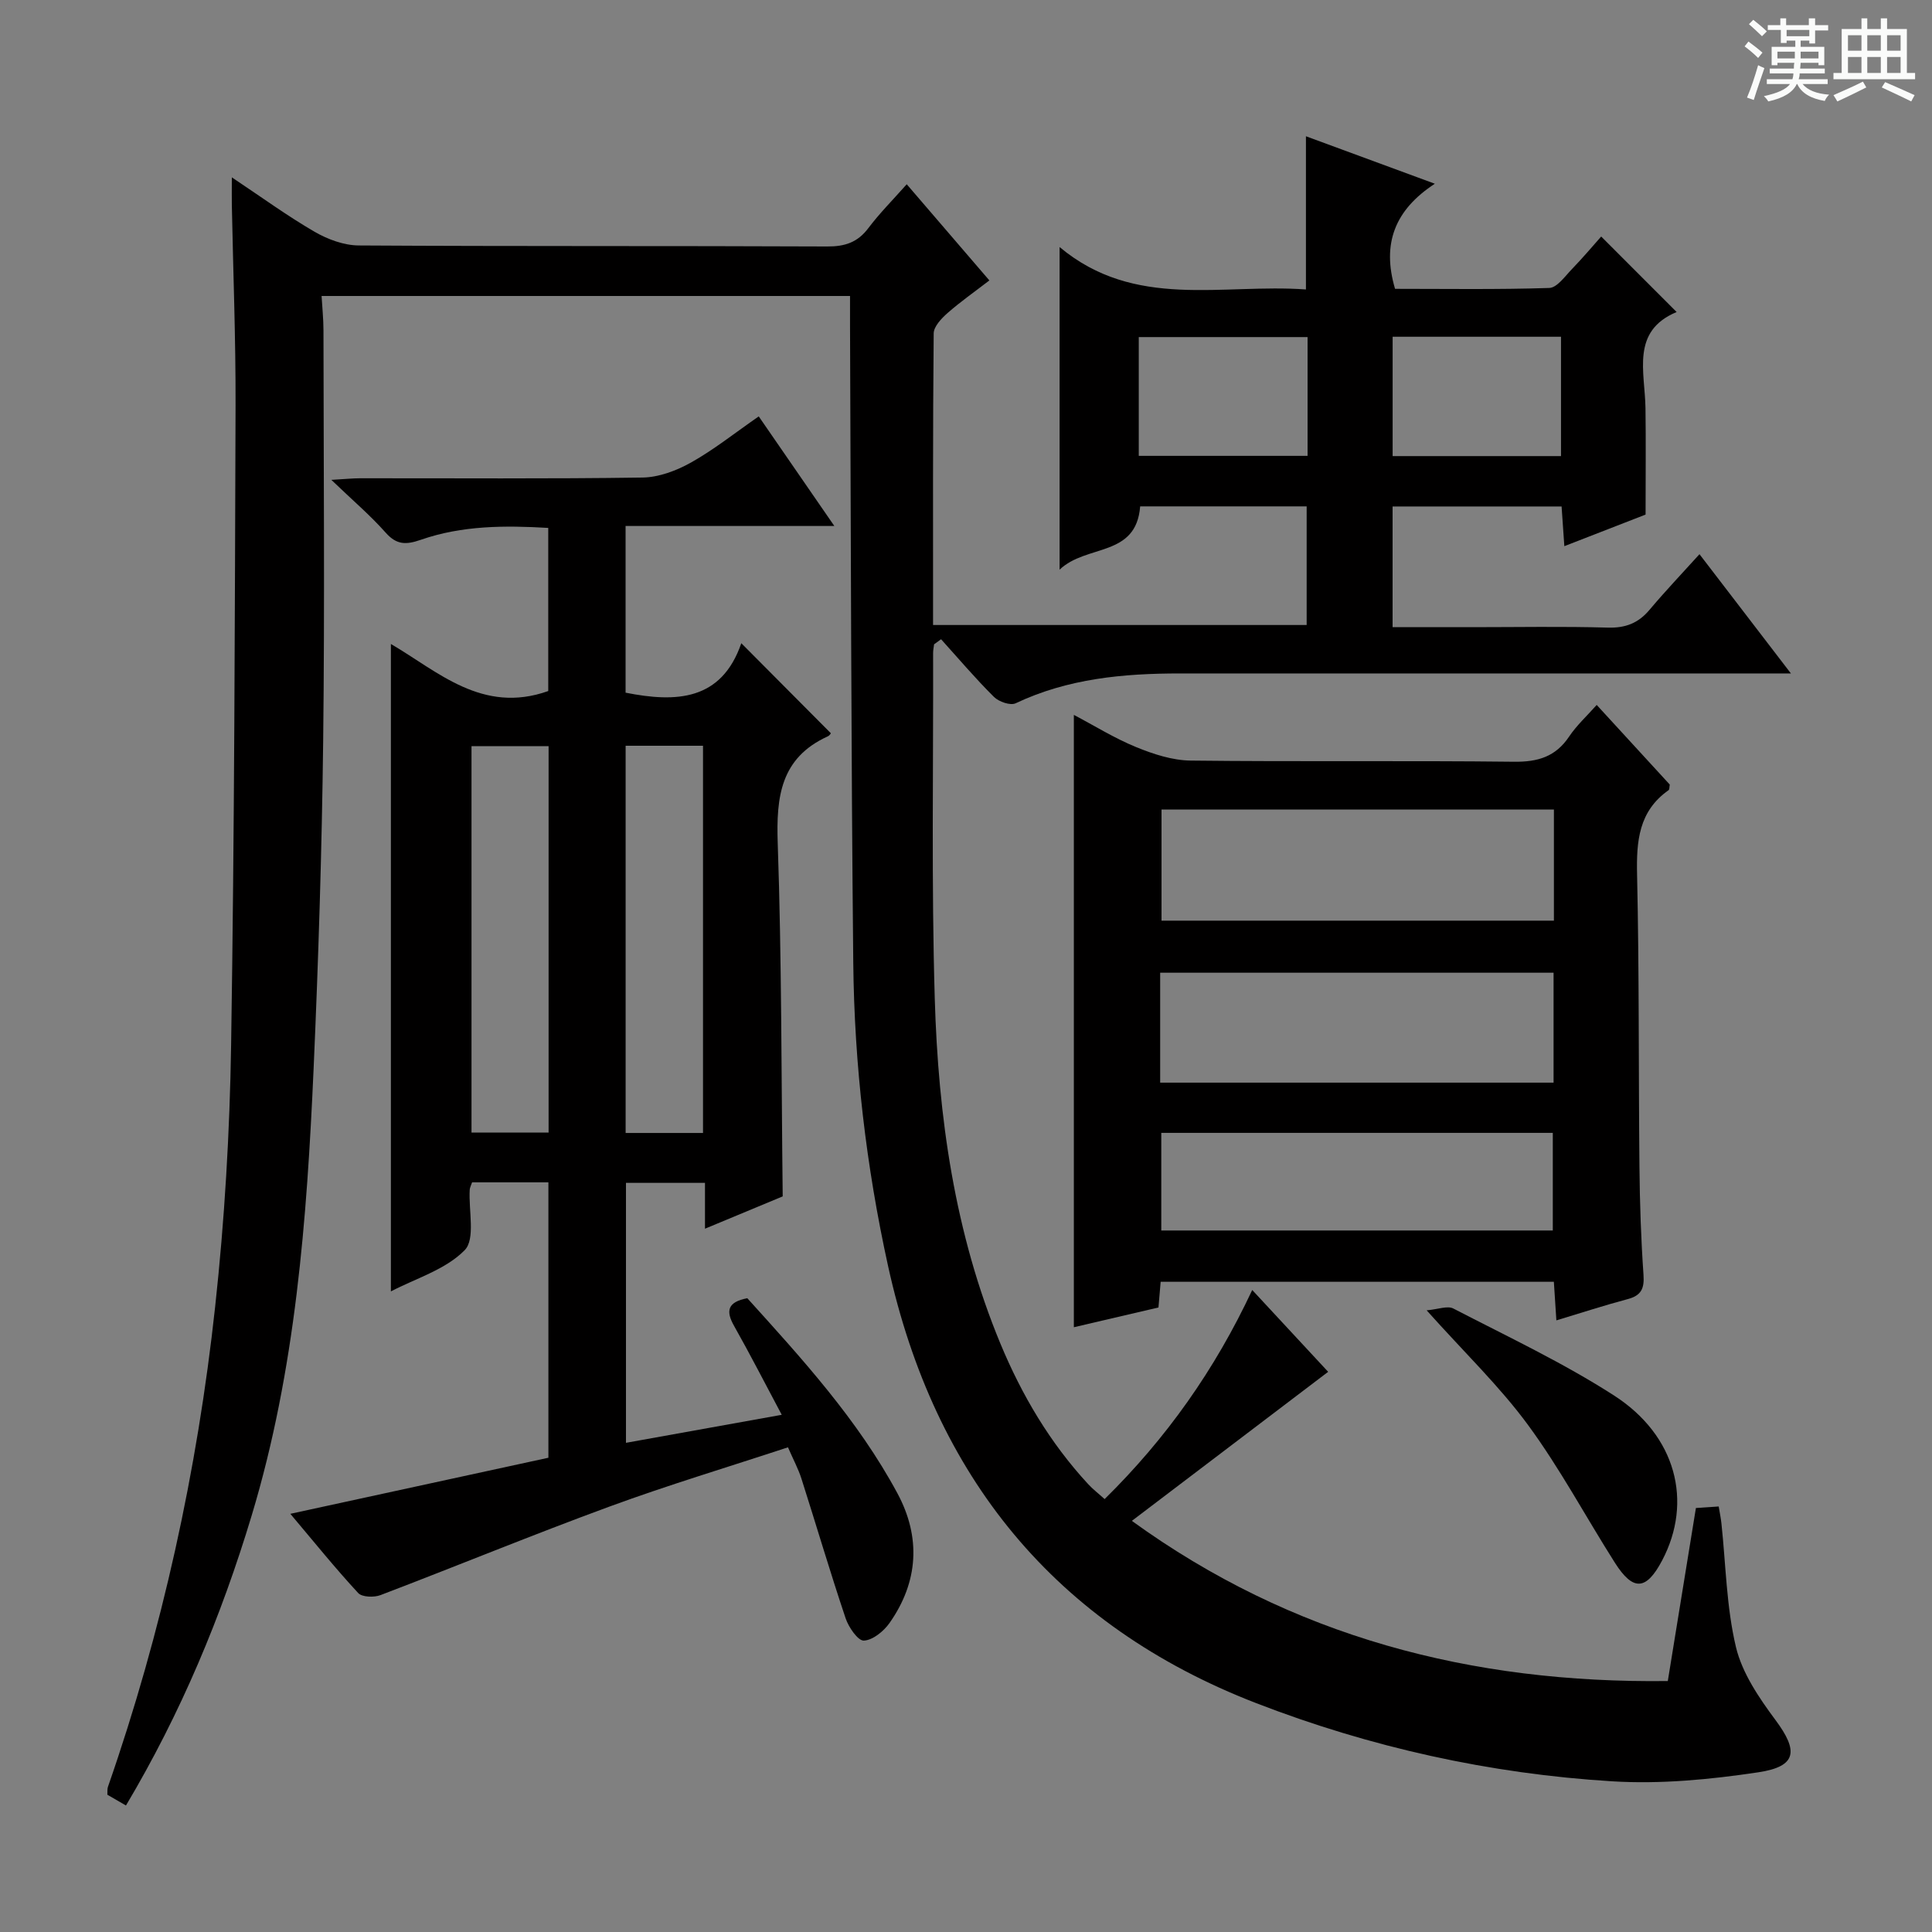
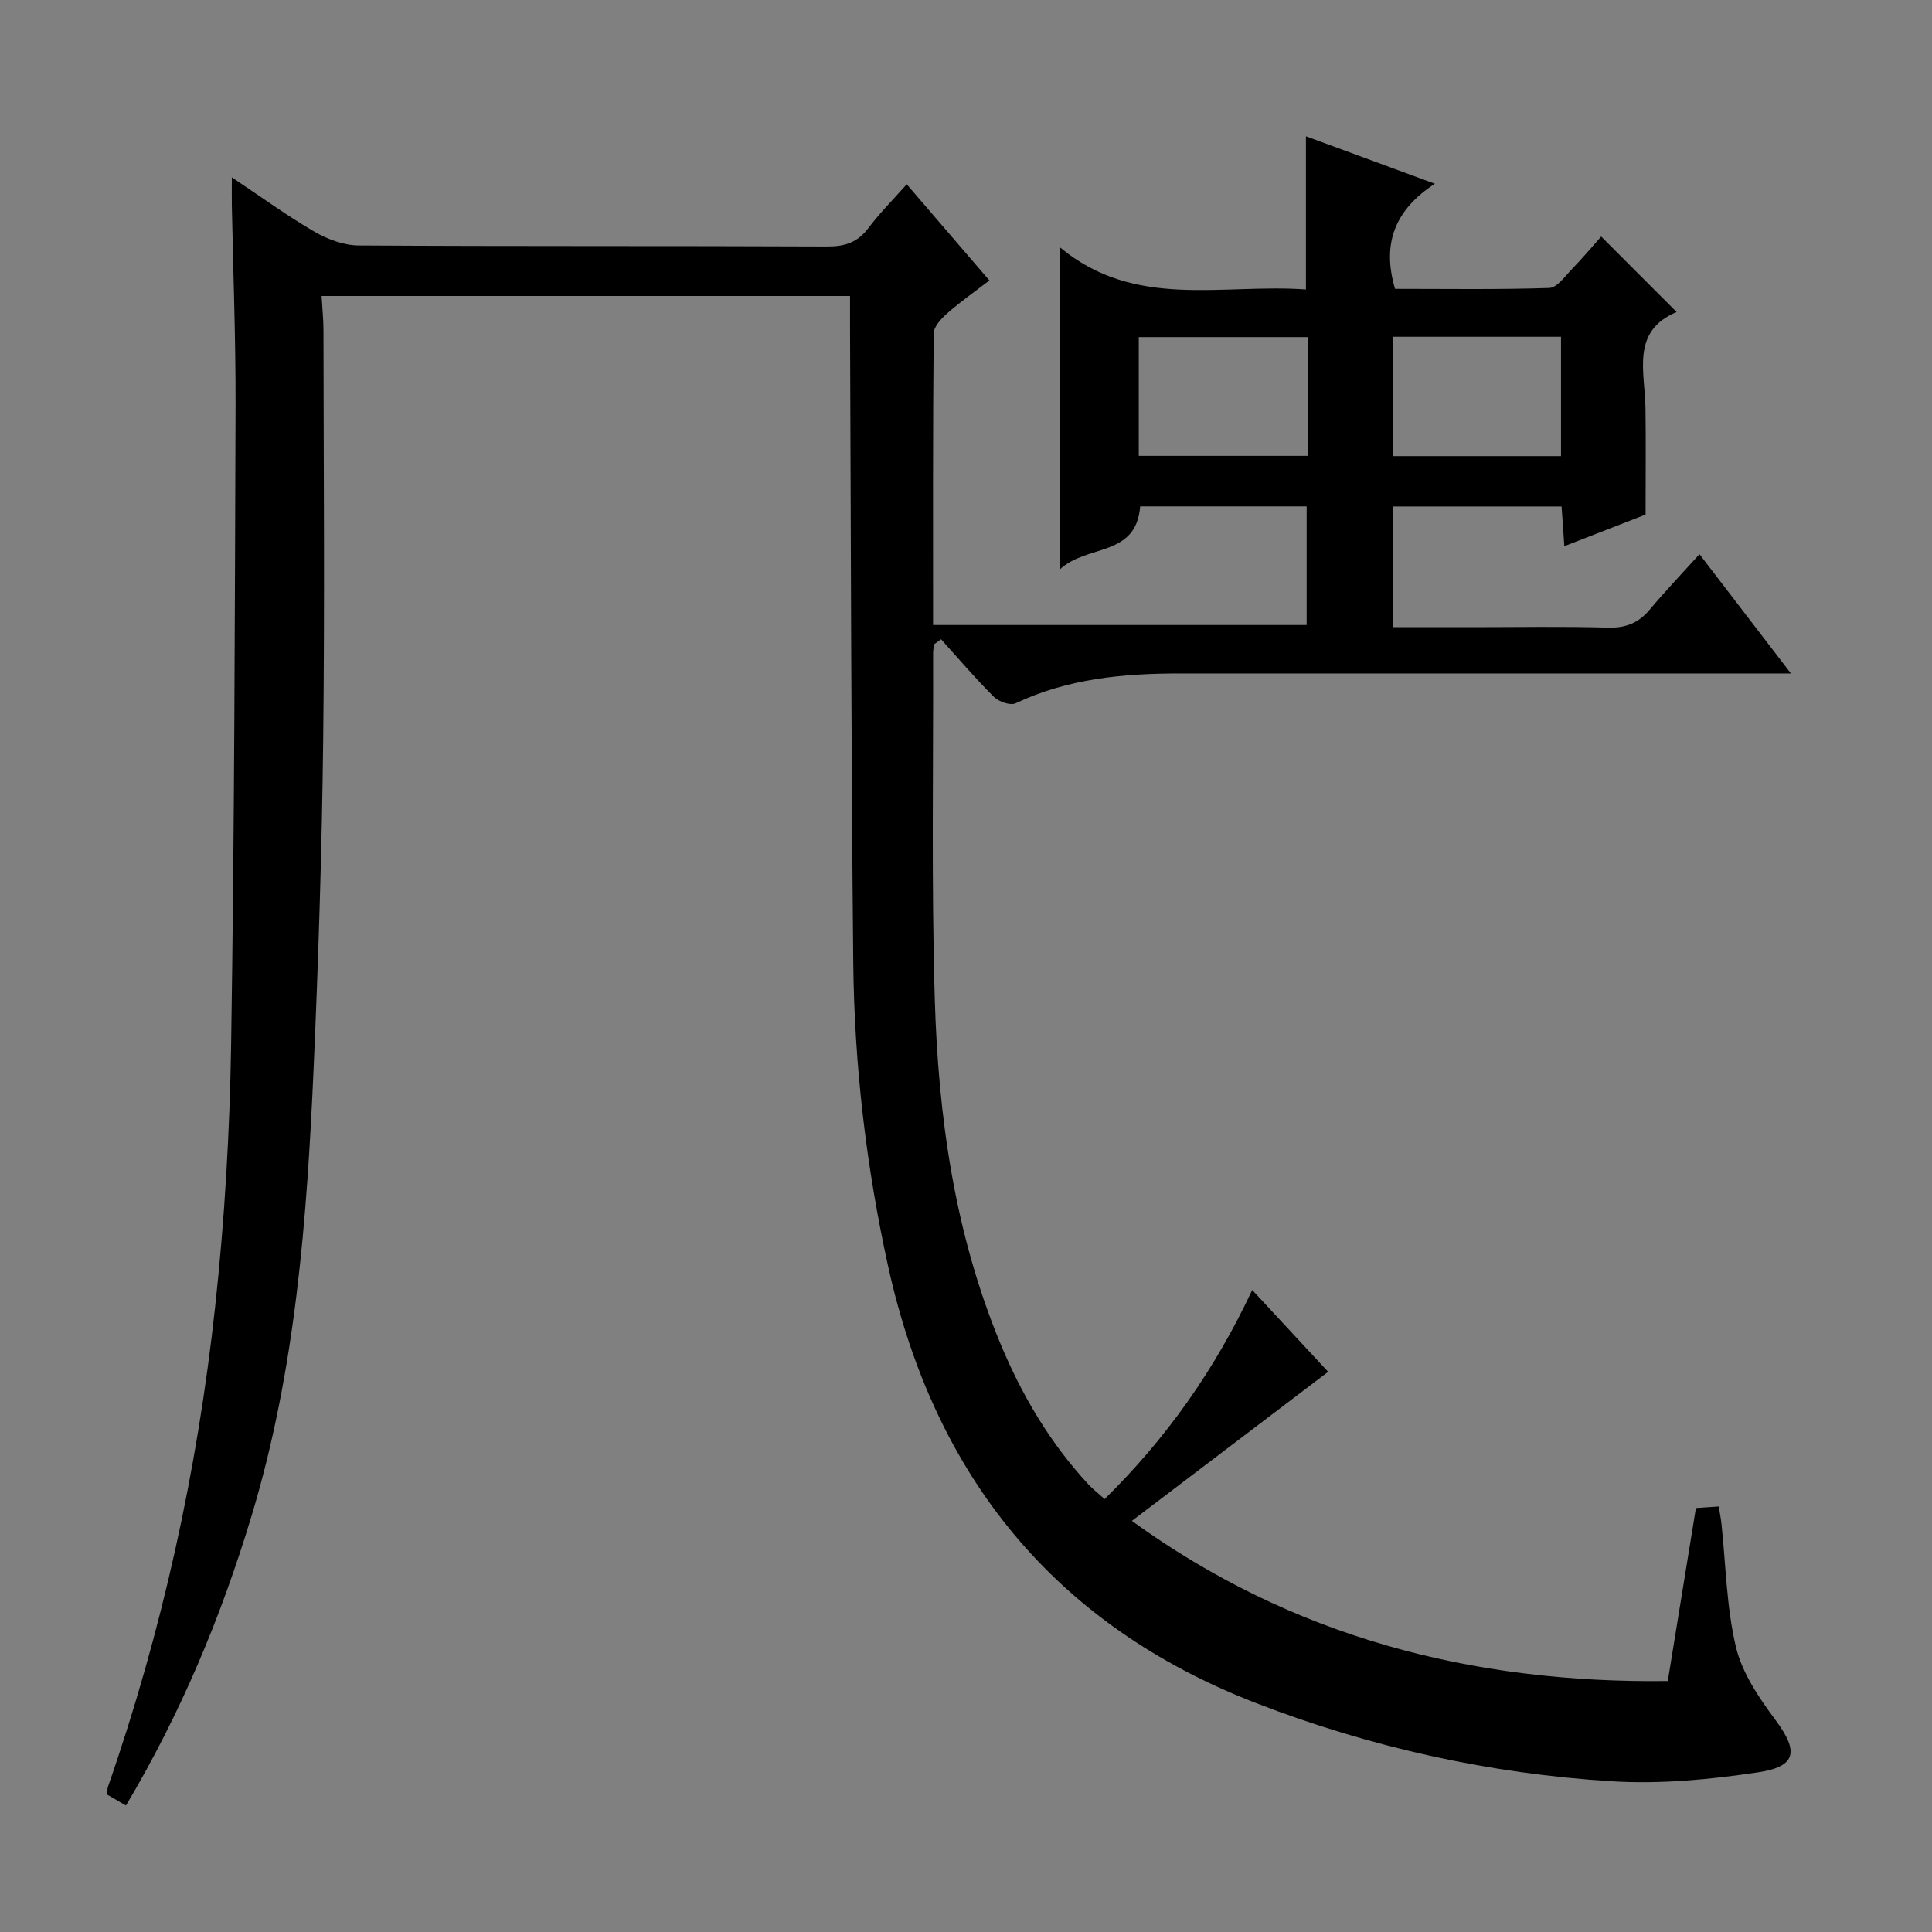
<svg xmlns="http://www.w3.org/2000/svg" enable-background="new 0 0 400 400" viewBox="0 0 400 400">
  <rect x="0" y="0" width="400" height="400" fill="#808080" stroke="none" />
-   <path d="m361.2 9.6.8-1c.9.7 1.9 1.4 2.9 2.3l-.9 1.1c-1-1-2-1.8-2.8-2.4zm.5 10.6c.9-2.1 1.6-4.3 2.3-6.7.4.2.8.4 1.3.6-.7 2.1-1.5 4.3-2.2 6.6zm.4-15.2.9-.9c1 .8 2 1.6 2.8 2.4l-1 1c-.9-.9-1.8-1.7-2.7-2.5zm12.5-1.2h1.2v1.4h2.7v1.1h-2.7v2.7h-1.2v-.6h-1.8v1.3h4.9v3.8h-1.2v-.5h-3.7c0 .4-.1.9-.1 1.2h5.1v1h-5.2c0 .5-.1.9-.2 1.2h6v1h-5.2c1.1 1.3 2.9 2 5.5 2.2-.4.4-.7.8-.9 1.3-2.9-.5-4.8-1.6-5.7-3.5h-.1c-.8 1.7-2.7 2.9-5.9 3.6-.2-.4-.6-.8-.9-1.1 2.8-.6 4.6-1.4 5.4-2.5h-4.8v-1h5.3c.1-.3.2-.7.2-1.2h-4.9v-1h5c0-.4 0-.8.1-1.2h-3.5v.5h-1.2v-3.8h4.9v-1.3h-1.8v.5h-1.2v-2.7h-2.7v-1h2.6v-1.4h1.2v1.4h4.7v-1.4zm-6.6 8.3h3.6c0-.4 0-.9 0-1.4h-3.6zm1.9-4.6h4.7v-1.3h-4.7zm6.6 3.2h-3.7v1.4h3.7z" fill="#fafbfa" />
-   <path d="m385.3 3.8h1.3v2.2h2.8v-2.2h1.3v2.2h4.1v9.1h1.7v1.3h-16.9v-1.3h1.7v-9.1h4.1v-2.2zm.4 13.1.7 1.2c-1.8.9-3.8 1.9-6 2.9-.2-.4-.5-.8-.8-1.3 2.3-1 4.3-1.9 6.1-2.8zm-3.1-6.4h2.8v-3.2h-2.8zm0 4.6h2.8v-3.3h-2.8zm4-4.6h2.8v-3.2h-2.8zm0 4.6h2.8v-3.3h-2.8zm3.7 1.9c2.1.9 4.1 1.8 6.1 2.7l-.7 1.3c-2.2-1.1-4.2-2-6.1-2.9zm3.2-9.7h-2.8v3.2h2.8zm-2.8 7.8h2.8v-3.3h-2.8z" fill="#fafbfa" />
  <g fill="#010000">
    <path d="m234.34 314.88c33.15 24.01 70.3 33.67 110.96 33.16 1.96-12.06 3.87-23.81 5.82-35.82 1.53-.11 2.97-.2 4.72-.32.21 1.29.44 2.38.56 3.48.92 8.56 1.03 17.32 3.01 25.63 1.29 5.4 4.79 10.53 8.19 15.11 4.78 6.42 4.43 9.62-3.59 10.82-9.96 1.49-20.22 2.48-30.24 1.86-25.33-1.55-50.06-7.04-73.68-16.18-41.72-16.14-66.65-46.97-76.22-90.48-4.55-20.69-6.99-41.66-7.21-62.8-.45-43.97-.48-87.94-.67-131.92-.01-1.96 0-3.92 0-6.14-36.53 0-72.63 0-109.41 0 .13 2.35.39 4.73.39 7.11.03 28.33.27 56.66-.06 84.98-.27 22.62-.98 45.25-1.98 67.86-1.39 31.22-3.72 62.35-12.82 92.53-6.3 20.91-14.64 40.9-26.03 60.05-1.42-.82-2.63-1.52-3.85-2.23.04-.68-.04-1.19.11-1.61 11.24-32.27 18.51-65.48 22.2-99.39 1.96-17.99 3.03-36.14 3.31-54.24.69-44.13.77-88.28.92-132.42.04-13.81-.5-27.62-.77-41.43-.03-1.62 0-3.24 0-5.77 6.14 4.09 11.47 7.98 17.14 11.27 2.71 1.57 6.07 2.81 9.14 2.83 32.33.2 64.66.06 96.98.21 3.67.02 6.3-.84 8.53-3.81 2.29-3.04 5-5.76 7.94-9.07 5.69 6.62 11.17 13 17.11 19.91-3.08 2.37-6.01 4.42-8.68 6.77-1.25 1.1-2.84 2.78-2.85 4.2-.19 19.98-.13 39.96-.13 60.37h77.35c0-7.98 0-16.06 0-24.56-11.41 0-22.94 0-34.47 0-.83 10.6-11.12 7.78-16.68 13.1 0-22.66 0-44.12 0-66.79 15.58 13.04 33.67 7.52 51 8.78 0-10.86 0-21.1 0-31.72 8.36 3.08 16.85 6.2 26.69 9.83-8.28 5.41-11.01 12.39-8.24 21.76 10.39 0 21.16.17 31.92-.18 1.64-.05 3.3-2.47 4.76-3.97 2.17-2.24 4.18-4.63 6-6.68 5.25 5.26 10.25 10.26 15.62 15.63-9.51 3.97-6.56 12.36-6.45 19.93.1 6.95.02 13.91.02 22.01-4.58 1.78-10.52 4.09-16.82 6.54-.2-2.89-.37-5.35-.57-8.22-11.64 0-23.18 0-34.99 0v24.99h16.56c9.33 0 18.67-.18 27.99.09 3.69.11 6.34-.93 8.67-3.71 3.2-3.81 6.64-7.42 10.32-11.49 6.52 8.51 12.27 16 18.93 24.69-2.86 0-4.69 0-6.52 0-39.99 0-79.99 0-119.98 0-11.71 0-23.2 1.05-34.02 6.18-1.08.51-3.48-.32-4.48-1.32-3.83-3.8-7.33-7.93-10.95-11.94-.48.35-.97.7-1.45 1.05-.07.6-.2 1.2-.2 1.8.06 23.83-.36 47.67.34 71.48.72 24.48 4.1 48.63 13.6 71.52 4.44 10.68 10.26 20.52 18.15 29.06.98 1.07 2.15 1.96 3.42 3.11 12.76-12.56 22.79-26.7 30.56-43.29 5.67 6.11 11.01 11.87 15.72 16.94-13.51 10.24-26.84 20.37-40.64 30.86zm1.43-220.5h34.95c0-8.4 0-16.35 0-24.59-11.75 0-23.28 0-34.95 0zm52.56.05h34.86c0-8.46 0-16.51 0-24.71-11.81 0-23.23 0-34.86 0z" />
-     <path d="m60.11 313.42c18.25-3.96 35.74-7.76 53.43-11.61 0-19.1 0-37.87 0-57.02-5.31 0-10.54 0-15.8 0-.21.64-.47 1.09-.49 1.55-.25 4.28 1.21 10.19-1.04 12.49-3.94 4.03-10.14 5.85-15.28 8.54 0-44.94 0-89.41 0-134.04 9.65 5.62 18.91 14.61 32.58 9.74 0-10.7 0-21.95 0-33.77-8.93-.53-17.82-.52-26.36 2.45-3.08 1.07-5.03 1.1-7.32-1.49-3.17-3.58-6.86-6.71-11.23-10.91 2.87-.16 4.42-.33 5.96-.33 19.49-.02 38.99.14 58.48-.15 3.38-.05 7.03-1.43 10.03-3.11 4.74-2.66 9.04-6.1 14.02-9.55 5.16 7.49 10.11 14.66 15.65 22.69-14.9 0-28.9 0-43.22 0v34.51c10.46 2.08 19.85 1.69 23.96-10.24 6.45 6.49 12.47 12.54 18.54 18.64.03-.03-.24.47-.65.65-9.77 4.46-10.68 12.51-10.35 22.14.83 24.1.74 48.23 1.03 73.1-4.62 1.92-10.07 4.19-16.09 6.69 0-3.46 0-6.24 0-9.49-5.57 0-10.76 0-16.36 0v53.82c10.61-1.91 21.09-3.79 32.25-5.8-3.47-6.51-6.55-12.53-9.87-18.41-1.76-3.11-1.35-4.94 2.74-5.73 11.34 12.54 22.91 25.2 31.09 40.41 4.87 9.06 4.36 18.3-1.64 26.83-1.21 1.72-3.47 3.56-5.32 3.65-1.22.05-3.15-2.76-3.77-4.61-3.22-9.59-6.08-19.29-9.15-28.92-.65-2.03-1.68-3.94-2.79-6.49-12.49 4.12-24.87 7.83-36.98 12.28-15.89 5.83-31.56 12.29-47.38 18.32-1.34.51-3.82.44-4.62-.43-4.75-5.13-9.12-10.56-14.05-16.4zm53.47-158.94c-5.67 0-10.88 0-15.96 0v80.01h15.96c0-26.77 0-53.21 0-80.01zm31.97 80.09c0-27.05 0-53.48 0-80.17-5.48 0-10.69 0-16.02 0v80.17z" />
-     <path d="m330.58 145.95c5.13 5.59 10.17 11.09 15.13 16.49-.1.54-.05 1.02-.24 1.15-6.2 4.36-6.69 10.56-6.53 17.53.45 20.14.29 40.29.49 60.43.07 7.47.32 14.95.84 22.41.2 2.85-.49 4.27-3.28 5.01-4.78 1.27-9.49 2.81-14.76 4.4-.18-2.82-.34-5.22-.52-7.99-27.03 0-54.06 0-81.41 0-.14 1.62-.28 3.23-.45 5.32-5.75 1.34-11.66 2.72-17.52 4.09 0-42.17 0-84.17 0-126.78 4.26 2.24 8.42 4.84 12.9 6.67 3.57 1.46 7.51 2.75 11.3 2.79 22.31.26 44.62-.02 66.93.24 4.93.06 8.6-1.03 11.4-5.2 1.56-2.33 3.69-4.27 5.72-6.56zm-8.86 21.66c-27.44 0-54.43 0-81.24 0v23h81.24c0-7.76 0-15.2 0-23zm-81.52 56.54h81.45c0-7.87 0-15.29 0-22.76-27.3 0-54.31 0-81.45 0zm81.29 30.61c0-6.69 0-13.36 0-20.21-27.11 0-54.1 0-81.06 0v20.21z" />
-     <path d="m295.37 271.29c2.35-.2 4.32-1.01 5.54-.37 11.19 5.8 22.67 11.19 33.24 17.99 12.92 8.31 16.37 22.03 9.98 34.16-3.29 6.23-6 6.43-9.79.47-6.03-9.49-11.35-19.5-17.99-28.53-5.87-7.99-13.14-14.96-20.98-23.72z" />
  </g>
</svg>